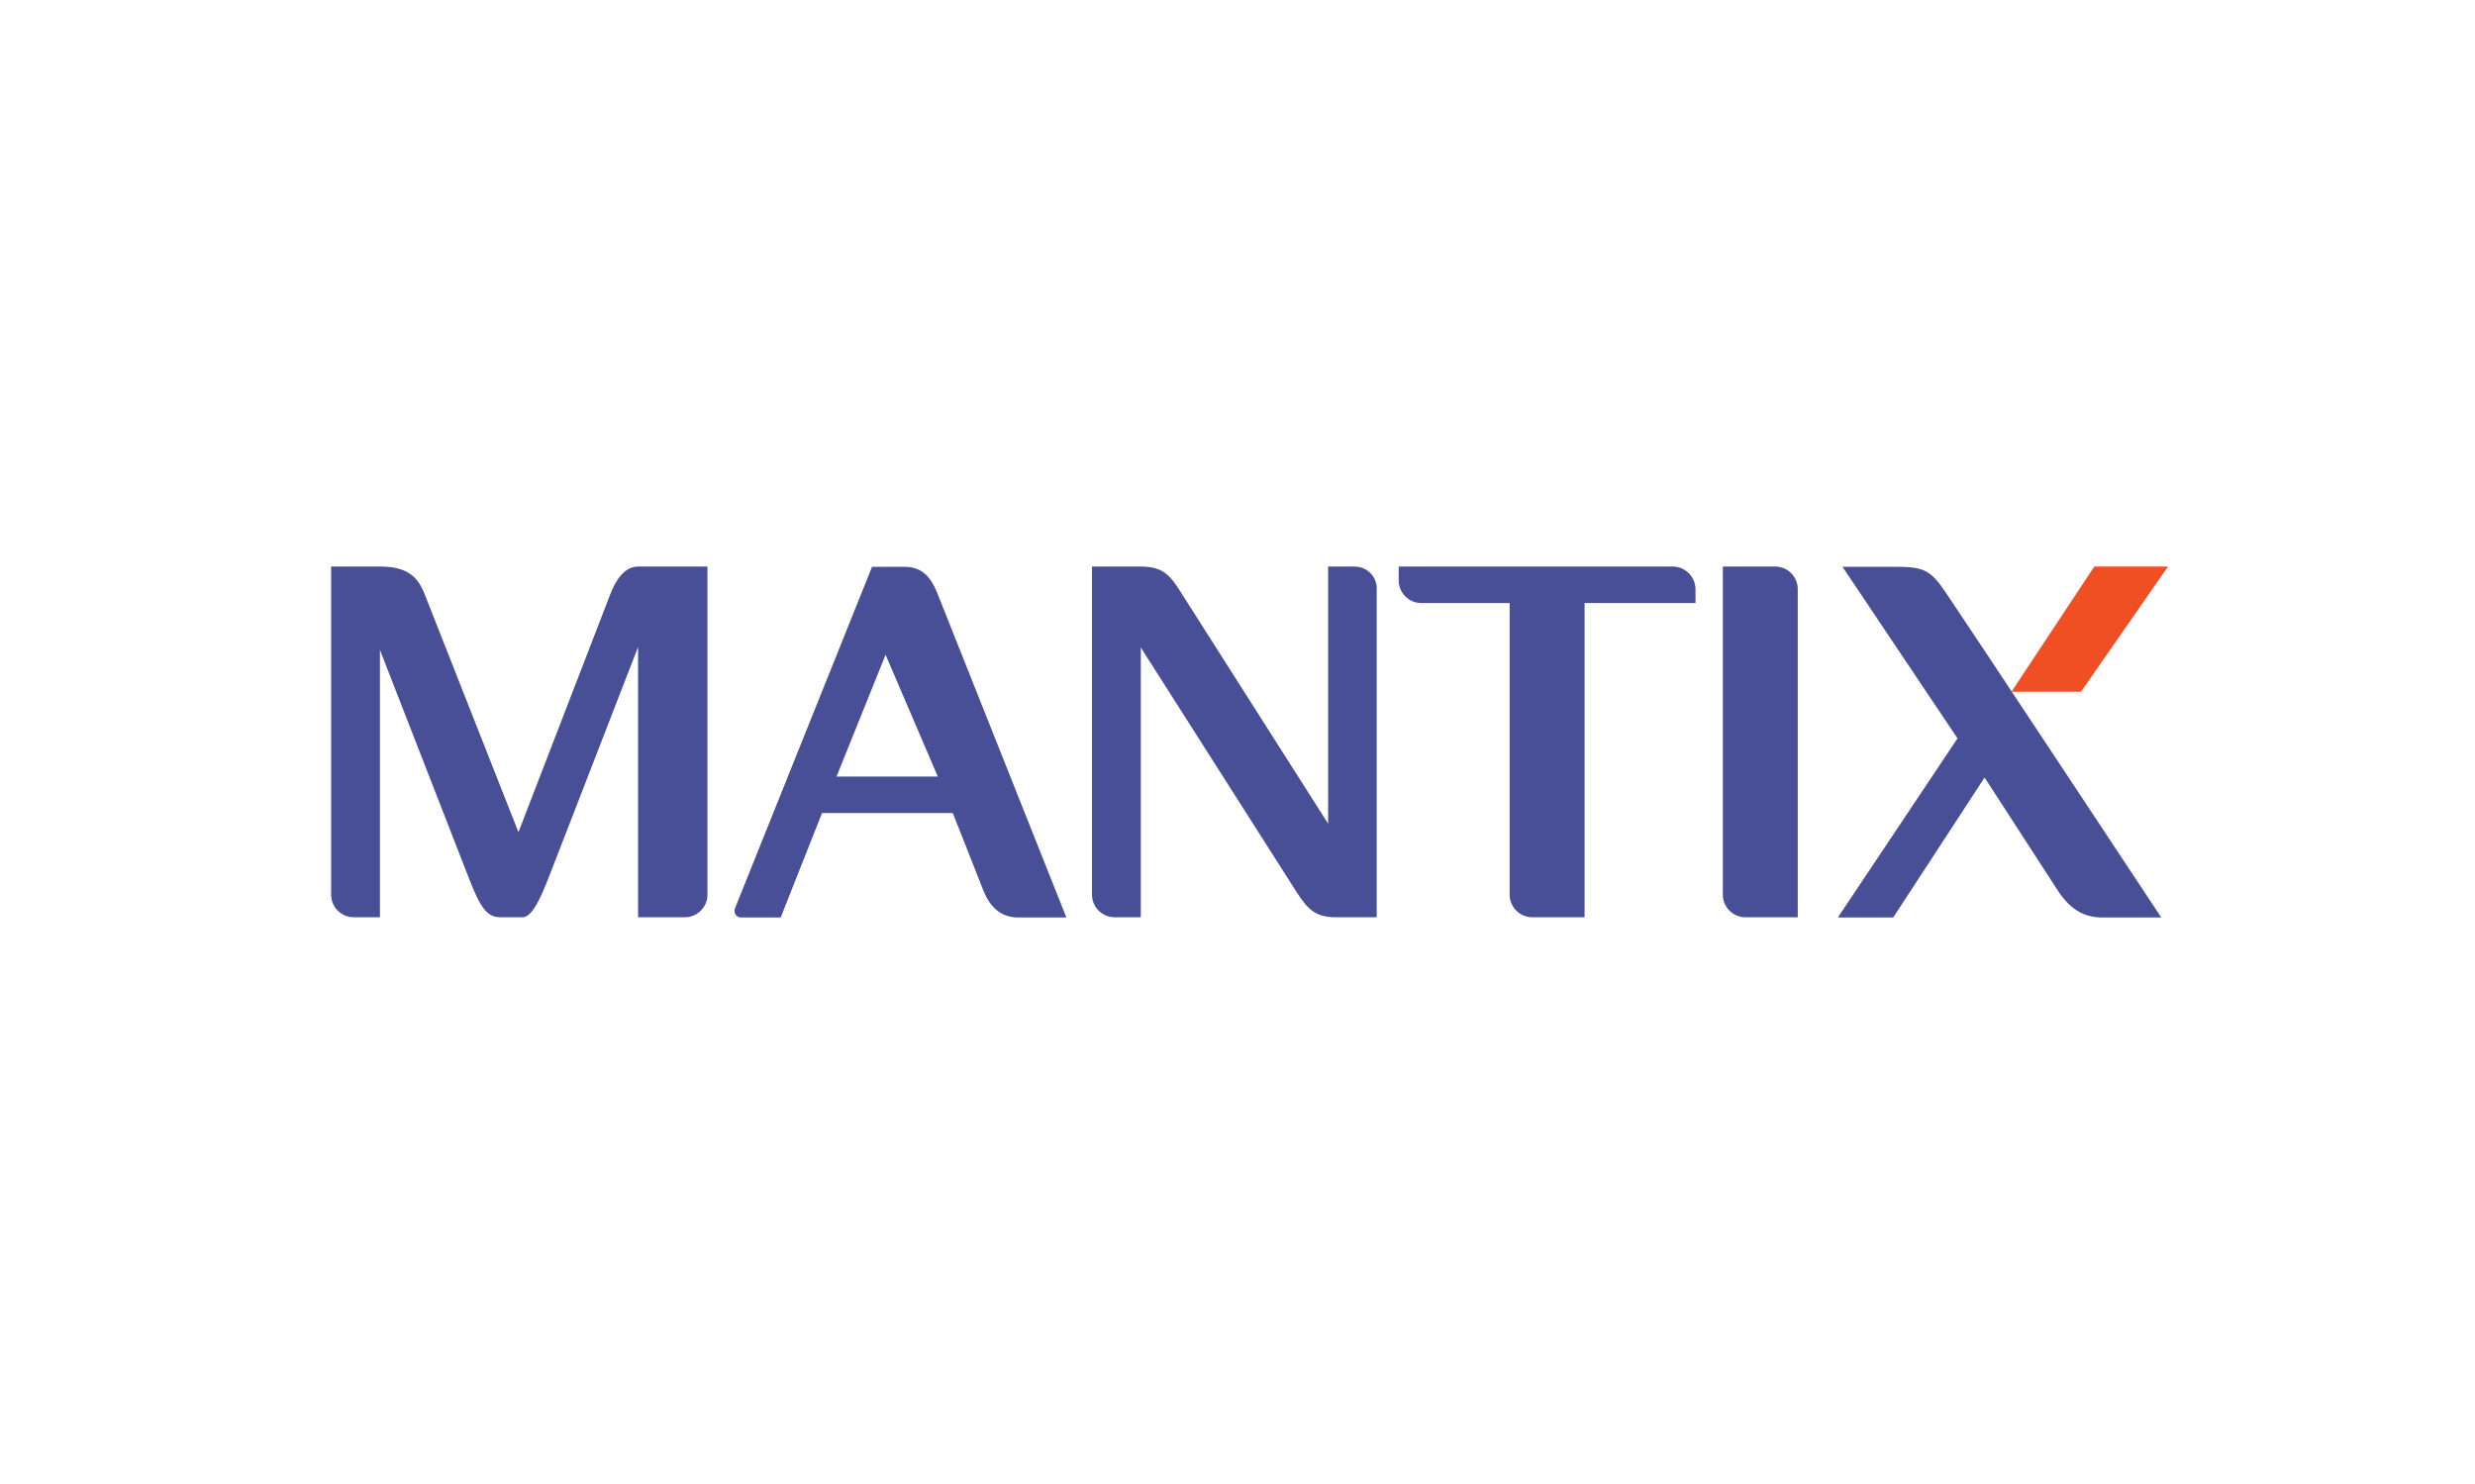
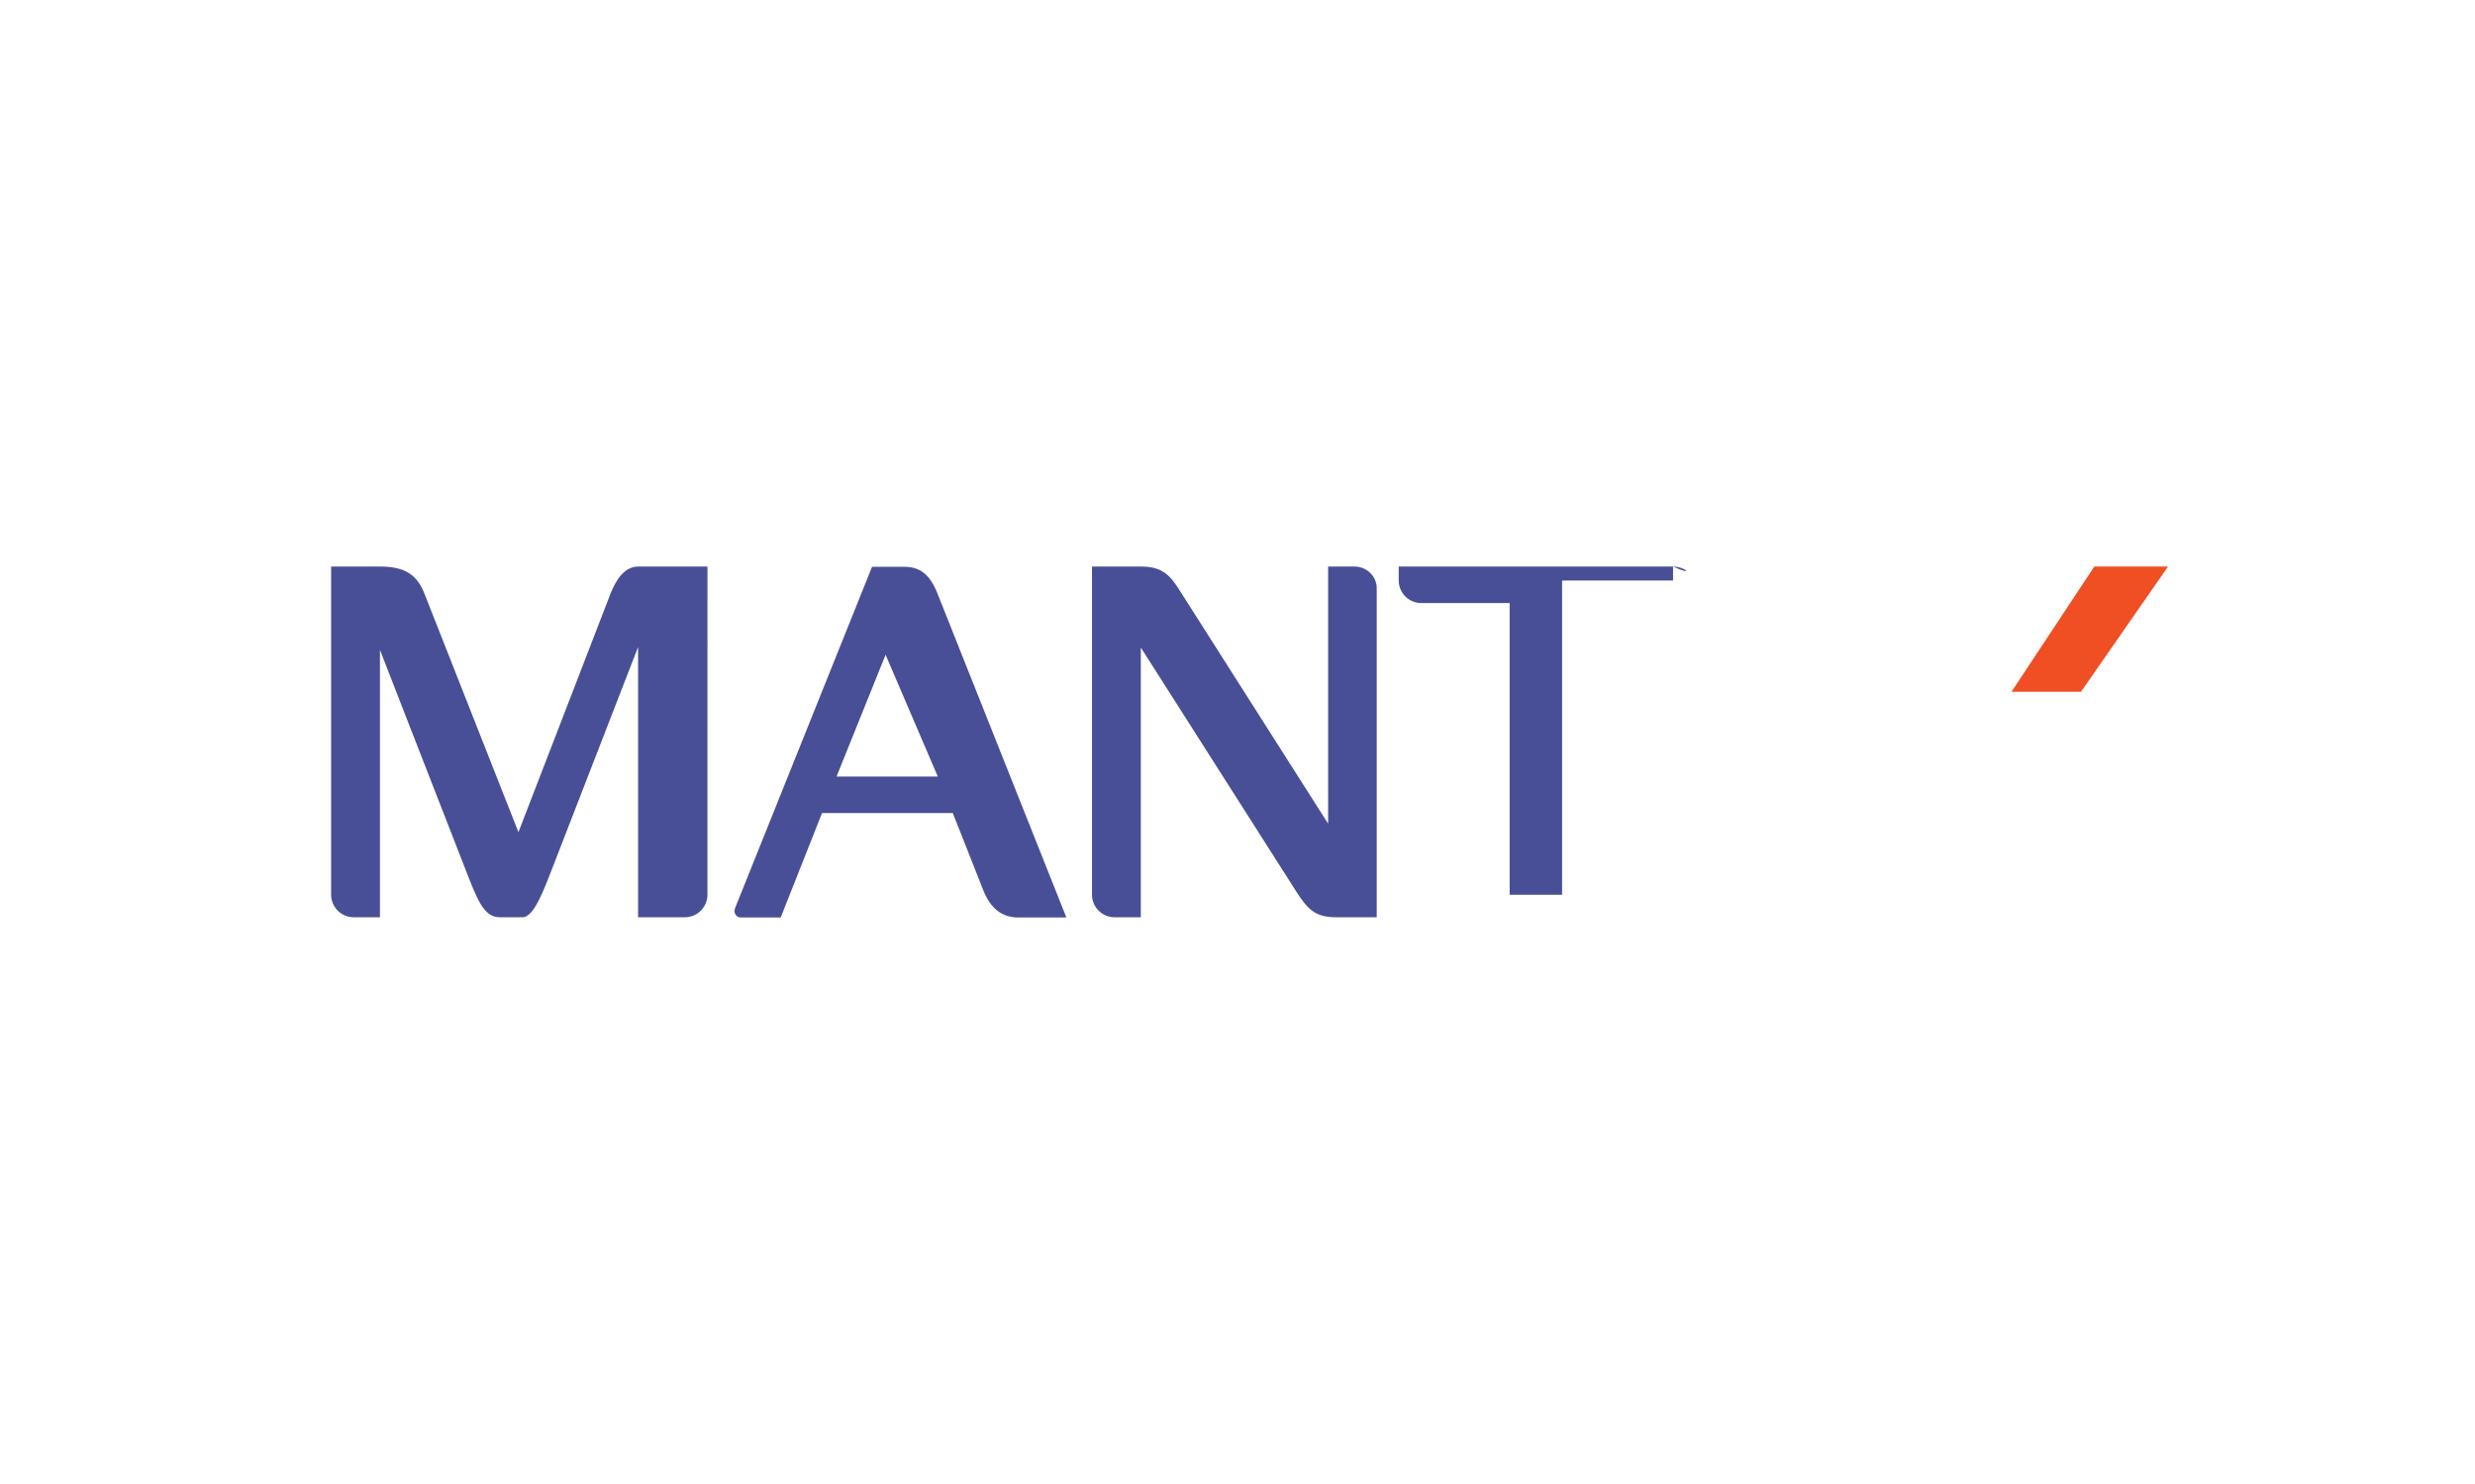
<svg xmlns="http://www.w3.org/2000/svg" version="1.1" id="Layer_1" x="0px" y="0px" viewBox="0 0 1024 614" style="enable-background:new 0 0 1024 614;" xml:space="preserve">
  <style type="text/css">
	.st0{fill:#FFFFFF;}
	.st1{fill:#484F96;}
	.st2{fill:#F04E23;}
</style>
-   <rect id="XMLID_78_" x="0" y="0" class="st0" width="1024" height="614" />
  <g id="XMLID_4_">
-     <path id="XMLID_51_" class="st1" d="M734.5,234.4h-21.7v135.8c0,5.1,4.2,9.3,9.3,9.3h21.7V243.8   C743.8,238.6,739.6,234.4,734.5,234.4z" />
-     <path id="XMLID_50_" class="st1" d="M692.1,234.4H578.7v5.8l0,0c0,5.1,4.2,9.3,9.3,9.3h36.6v120.7c0,5.1,4.2,9.3,9.3,9.3h21.7v-130   h45.9v-5.8C701.4,238.6,697.2,234.4,692.1,234.4z" />
+     <path id="XMLID_50_" class="st1" d="M692.1,234.4H578.7v5.8l0,0c0,5.1,4.2,9.3,9.3,9.3h36.6v120.7h21.7v-130   h45.9v-5.8C701.4,238.6,697.2,234.4,692.1,234.4z" />
    <path id="XMLID_49_" class="st1" d="M560.4,234.4h-10.9v106.4c0,0-45.8-72-61.1-96c-4.2-6.7-7.3-10.4-16.4-10.4   c-5.2,0-20.2,0-20.2,0v135.8c0,5.1,4.2,9.3,9.3,9.3h4l0,0h6.9V267.9c0,0,48.3,75.8,64.4,101.1c4.9,7.7,8.2,10.5,16.4,10.5   c4.2,0,16.8,0,16.8,0V243.8C569.8,238.6,565.6,234.4,560.4,234.4z" />
    <path id="XMLID_48_" class="st1" d="M292.8,234.4c0,0-24.7,0-28.7,0c-5.7,0-9.2,5.4-11.5,11.2c-9.5,24.7-38.1,98.7-38.1,98.7   s-29.2-74-38.9-98.7c-3-7.6-7.8-11.2-18.4-11.2c-5.1,0-20.2,0-20.2,0l0,135.8c0,5.1,4.2,9.3,9.3,9.3h10.9V268.9   c0,0,26.5,68,35.3,90.6c4.8,12.2,7.5,20,14.2,20c1.9,0,6.3,0,9.6,0c4.7,0,9.1-12.4,12.1-20c8.9-22.9,35.6-91.8,35.6-91.8v111.8   h19.4c5.1,0,9.3-4.2,9.3-9.3V234.4z" />
-     <path id="XMLID_9_" class="st1" d="M805,245.1c-6.4-9.5-9.3-10.6-21.1-10.6c-5.4,0-21.6,0-21.6,0l47.6,71l-49.5,74.1h22.9   l37.8-57.9c0,0,22.5,34.7,30,46.3c4.8,7.5,10.4,11.6,18.6,11.6c6.1,0,24.5,0,24.5,0S812,255.3,805,245.1z" />
    <path id="XMLID_6_" class="st1" d="M387.8,245.4c-3.1-7.7-7.1-10.9-13.8-10.9c-3.3,0-13.2,0-13.2,0s-42.5,106-56.7,141.3   c-0.8,2.1,0.8,3.8,2.3,3.8c4.1,0,16.6,0,16.6,0l17.1-43.2h54.1c0,0,9.5,23.9,12.6,31.9c3.3,8.2,8.2,11.3,14.7,11.3   c4.9,0,19.7,0,19.7,0S401.1,278.9,387.8,245.4z M346.1,321.3l20.3-50.4l21.6,50.4H346.1z" />
    <polygon id="XMLID_5_" class="st2" points="897,234.4 866.5,234.4 832.3,286.1 832.4,286.2 861,286.2  " />
  </g>
</svg>